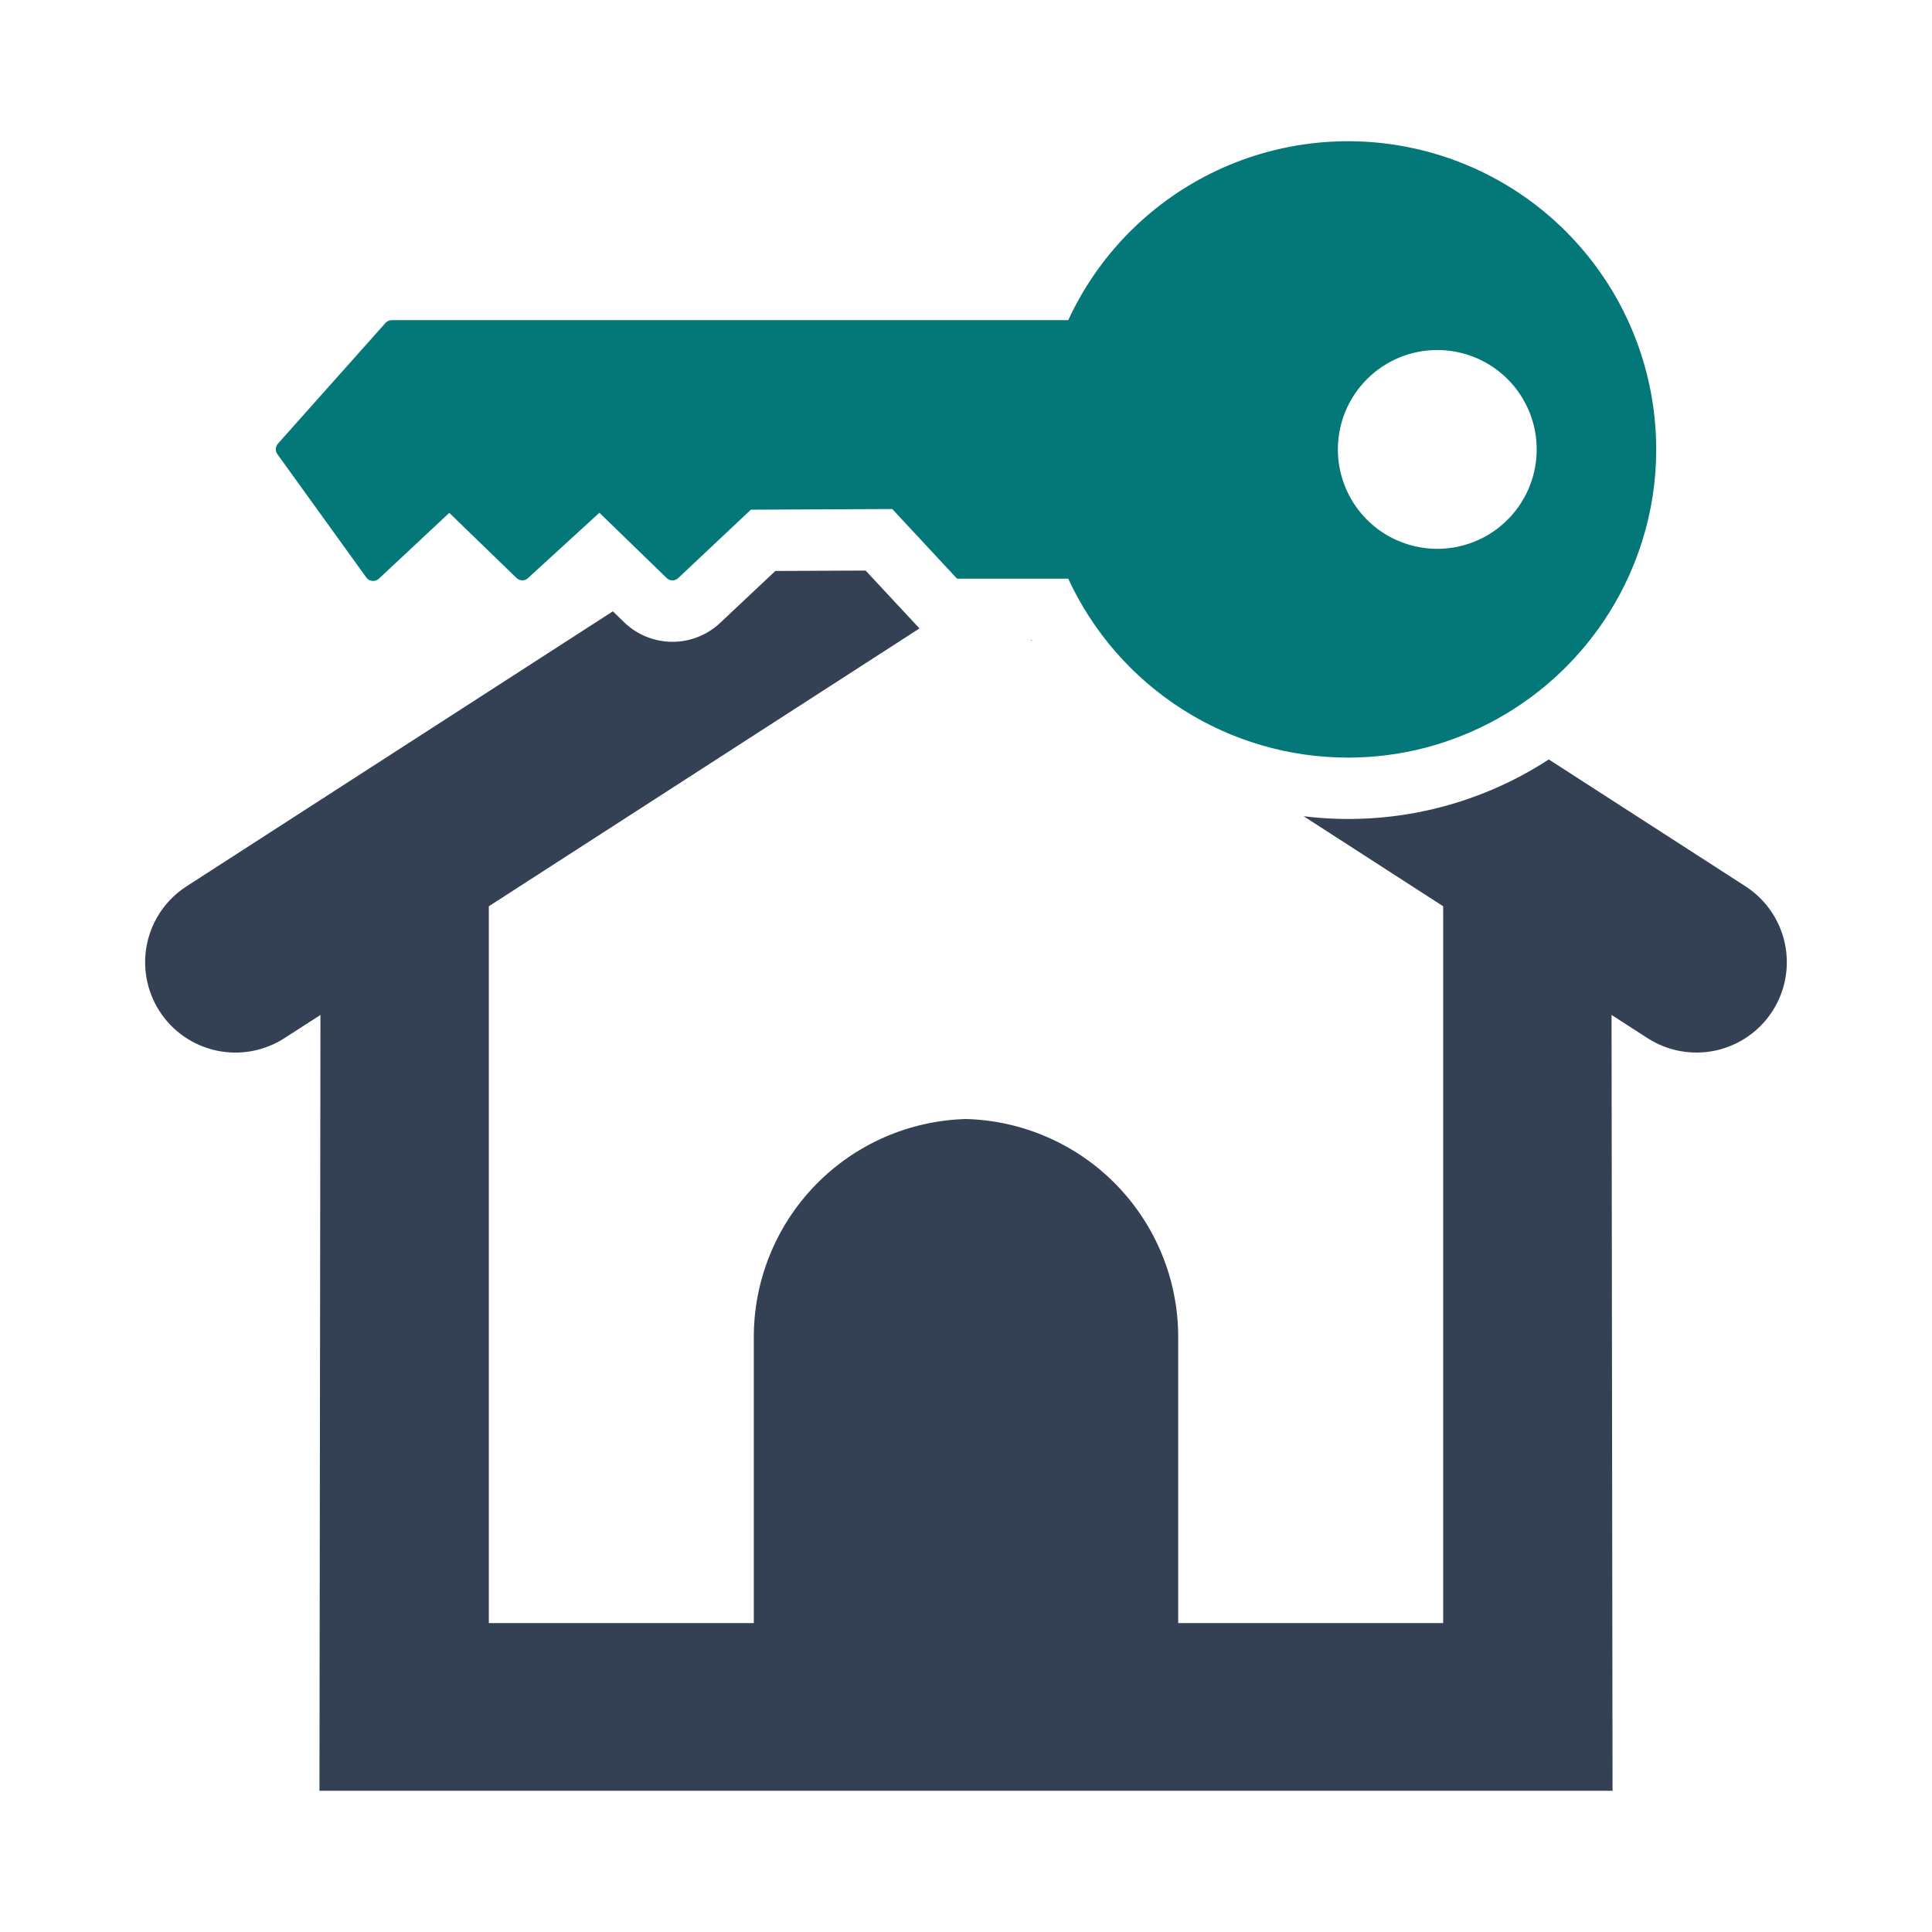
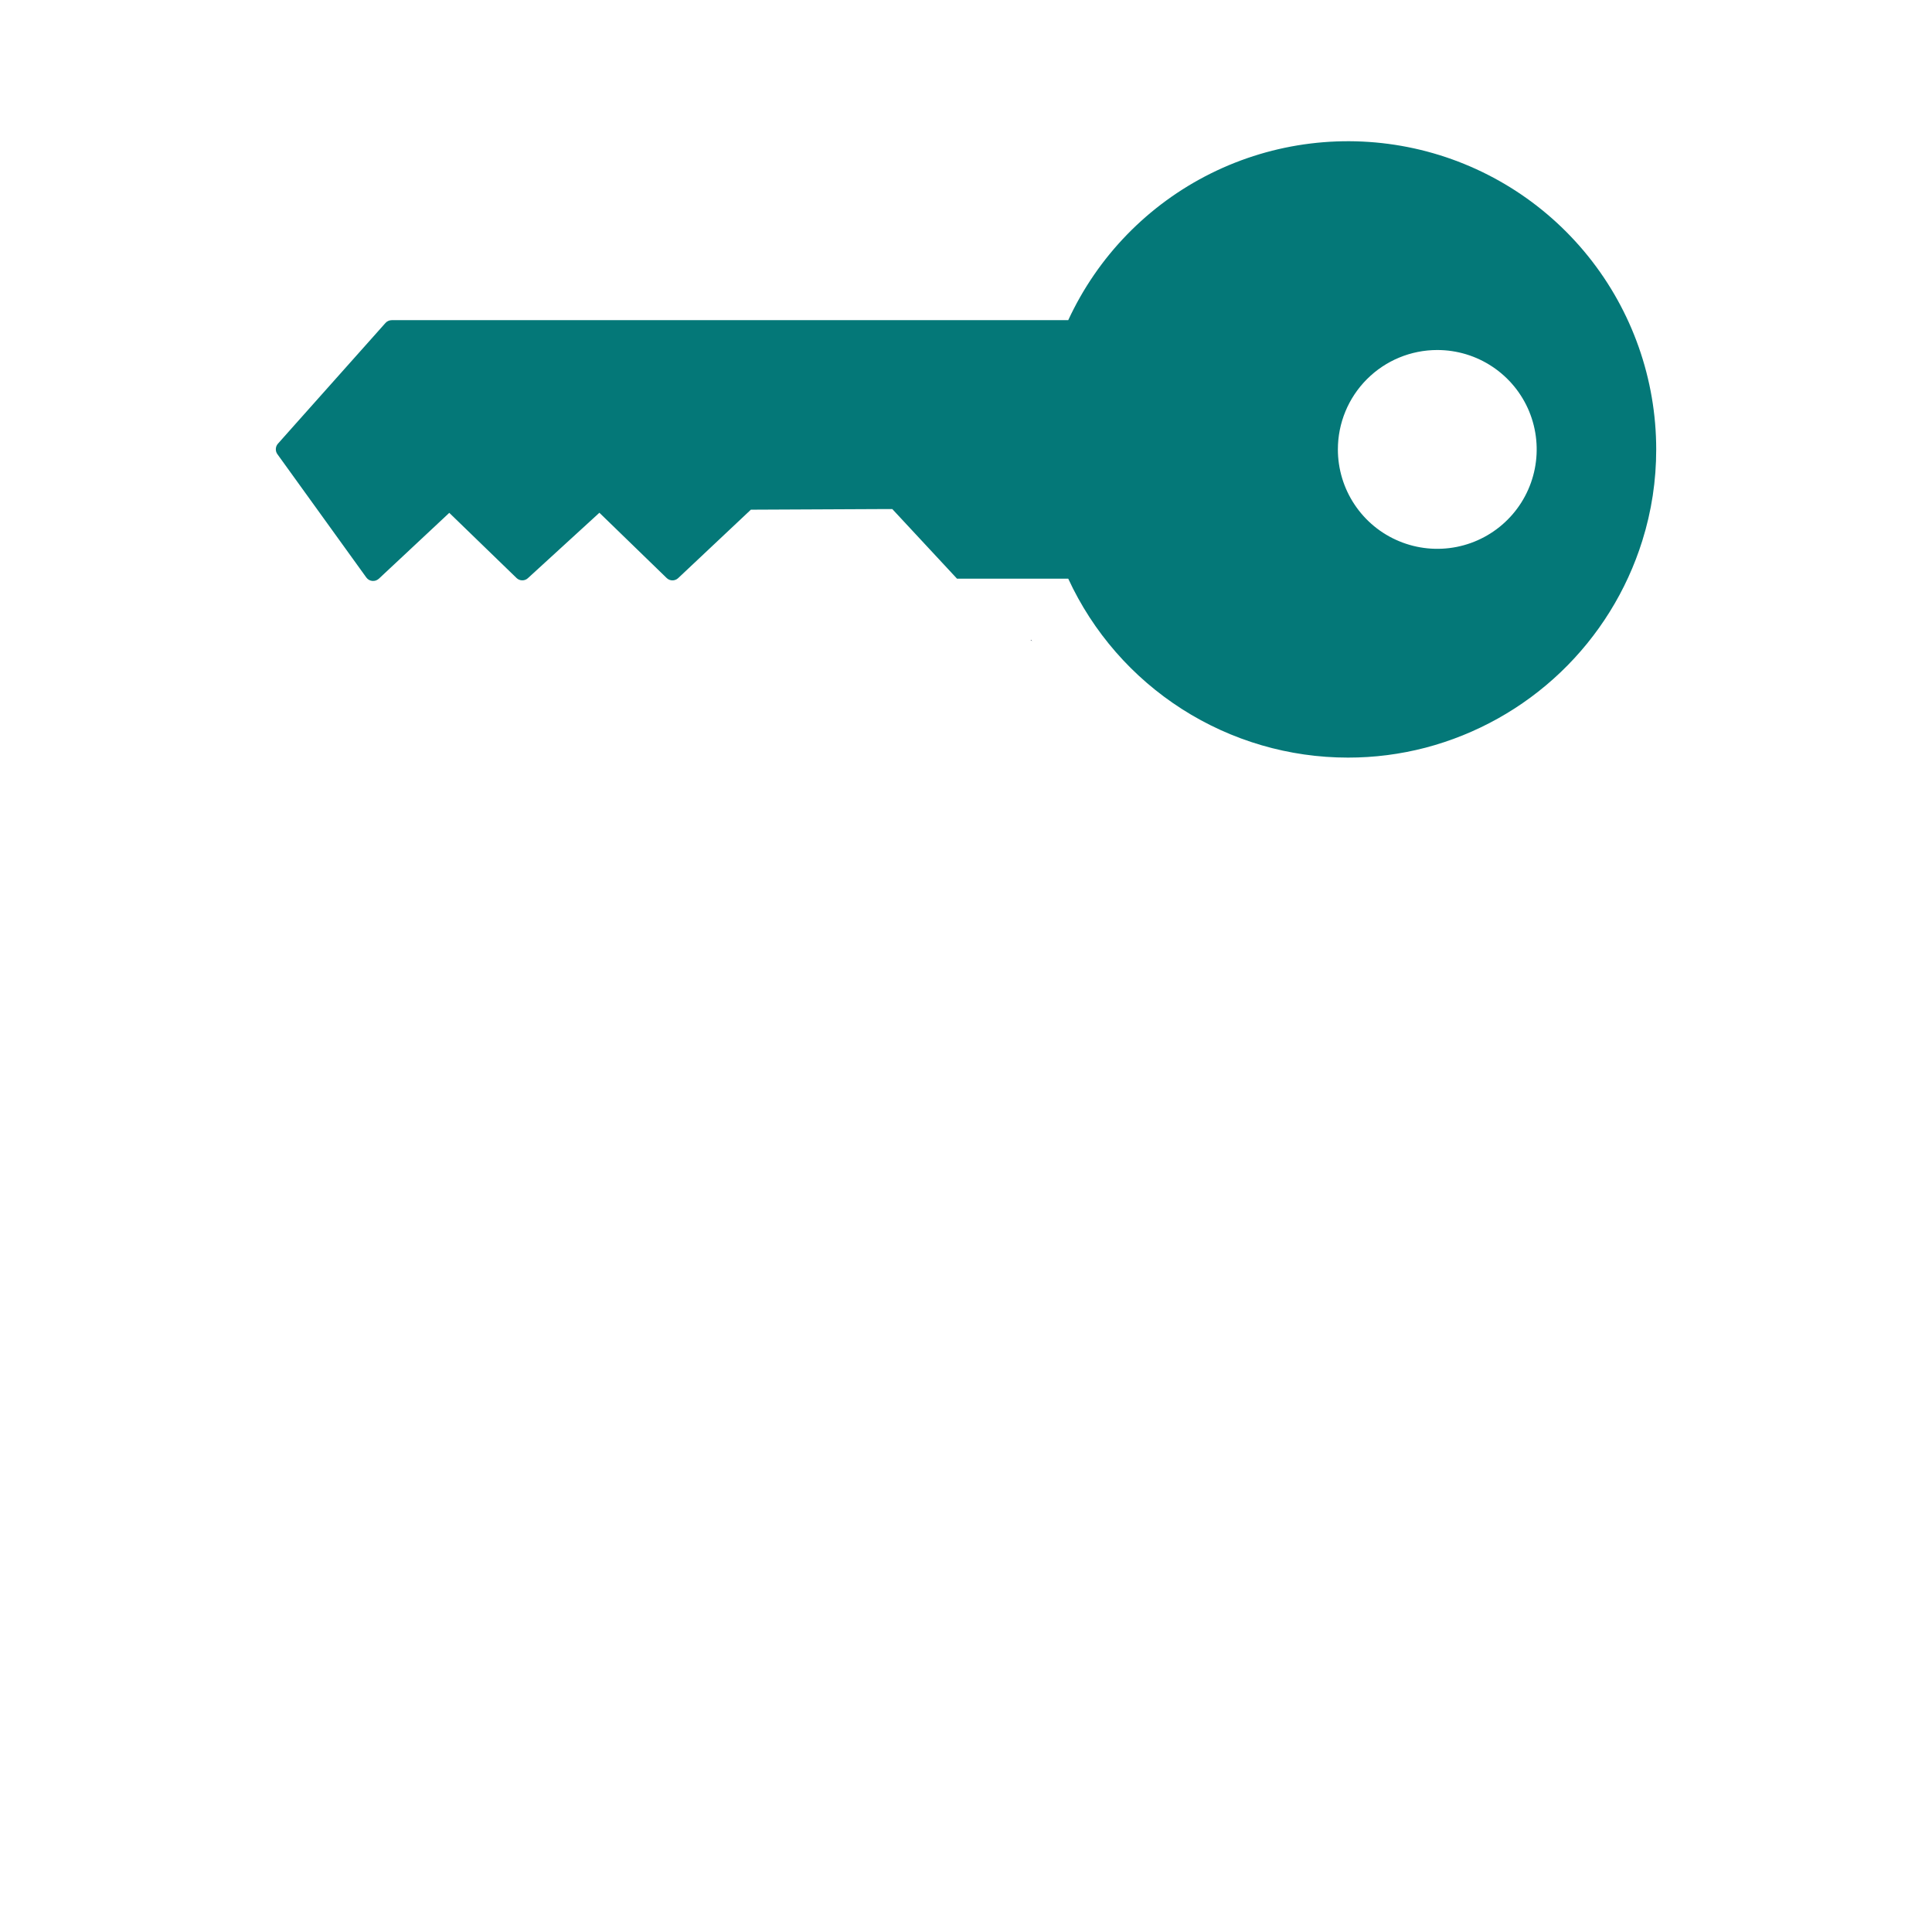
<svg xmlns="http://www.w3.org/2000/svg" width="60" height="60" viewBox="0 0 60 60" fill="none">
  <path d="M11.378 17.937C11.4 17.966 11.427 17.991 11.459 18.009C11.491 18.027 11.526 18.038 11.563 18.041C11.599 18.045 11.636 18.04 11.67 18.029C11.705 18.017 11.737 17.998 11.764 17.974L13.953 15.927L16.043 17.952C16.09 17.997 16.153 18.023 16.218 18.023C16.284 18.024 16.347 18 16.395 17.955L18.615 15.924L20.705 17.952C20.753 17.998 20.816 18.024 20.882 18.024C20.948 18.025 21.012 18 21.06 17.955L23.32 15.828H23.512L27.547 15.809H27.711L29.721 17.971H33.175C33.941 19.63 35.167 21.036 36.706 22.02C38.246 23.005 40.036 23.529 41.864 23.528C42.676 23.529 43.486 23.425 44.272 23.22C45.846 22.806 47.289 22 48.466 20.877C49.643 19.754 50.516 18.35 51.002 16.797C51.291 15.878 51.436 14.92 51.435 13.957C51.435 11.776 50.69 9.66 49.323 7.96C47.956 6.259 46.049 5.077 43.919 4.609C41.788 4.141 39.562 4.414 37.608 5.384C35.654 6.354 34.09 7.963 33.175 9.943H12.165C12.129 9.943 12.092 9.951 12.059 9.966C12.025 9.981 11.995 10.002 11.971 10.03L11.68 10.357L9.152 13.194L8.63 13.781C8.591 13.825 8.568 13.882 8.566 13.941C8.563 13.999 8.58 14.057 8.615 14.105L11.378 17.937ZM44.636 10.87C45.247 10.87 45.844 11.051 46.351 11.39C46.859 11.729 47.255 12.211 47.489 12.775C47.722 13.34 47.783 13.96 47.664 14.559C47.545 15.158 47.251 15.709 46.819 16.14C46.388 16.572 45.837 16.866 45.239 16.985C44.64 17.104 44.019 17.043 43.455 16.809C42.89 16.576 42.408 16.18 42.069 15.672C41.73 15.165 41.549 14.568 41.549 13.957C41.549 13.138 41.874 12.353 42.453 11.774C43.032 11.195 43.817 10.87 44.636 10.87Z" fill="#047878" />
-   <path d="M54.209 27.526L48.099 23.585C45.848 25.052 43.152 25.677 40.486 25.349L44.819 28.145V50.406H36.59V41.52C36.59 39.755 35.9 38.061 34.67 36.797C33.439 35.533 31.764 34.8 30 34.752C28.236 34.8 26.561 35.533 25.33 36.797C24.1 38.061 23.411 39.755 23.41 41.52V50.406H15.181V28.145L28.555 19.517L26.883 17.719L24.079 17.732L22.366 19.343C21.961 19.725 21.425 19.936 20.868 19.932C20.312 19.927 19.778 19.709 19.379 19.321L19.033 18.985L5.792 27.526C5.166 27.93 4.727 28.565 4.57 29.292C4.413 30.02 4.552 30.779 4.955 31.404C5.358 32.03 5.994 32.469 6.721 32.626C7.448 32.783 8.208 32.644 8.833 32.241L9.952 31.52L9.921 55.614H50.079L50.048 31.52L51.167 32.241C51.792 32.644 52.552 32.782 53.279 32.625C54.005 32.468 54.64 32.028 55.043 31.404C55.447 30.779 55.585 30.019 55.429 29.292C55.272 28.565 54.833 27.93 54.209 27.526Z" fill="#344154" />
  <path d="M32.051 19.908C32.045 19.898 32.038 19.887 32.032 19.877H32.003L32.051 19.908Z" fill="#344154" />
</svg>